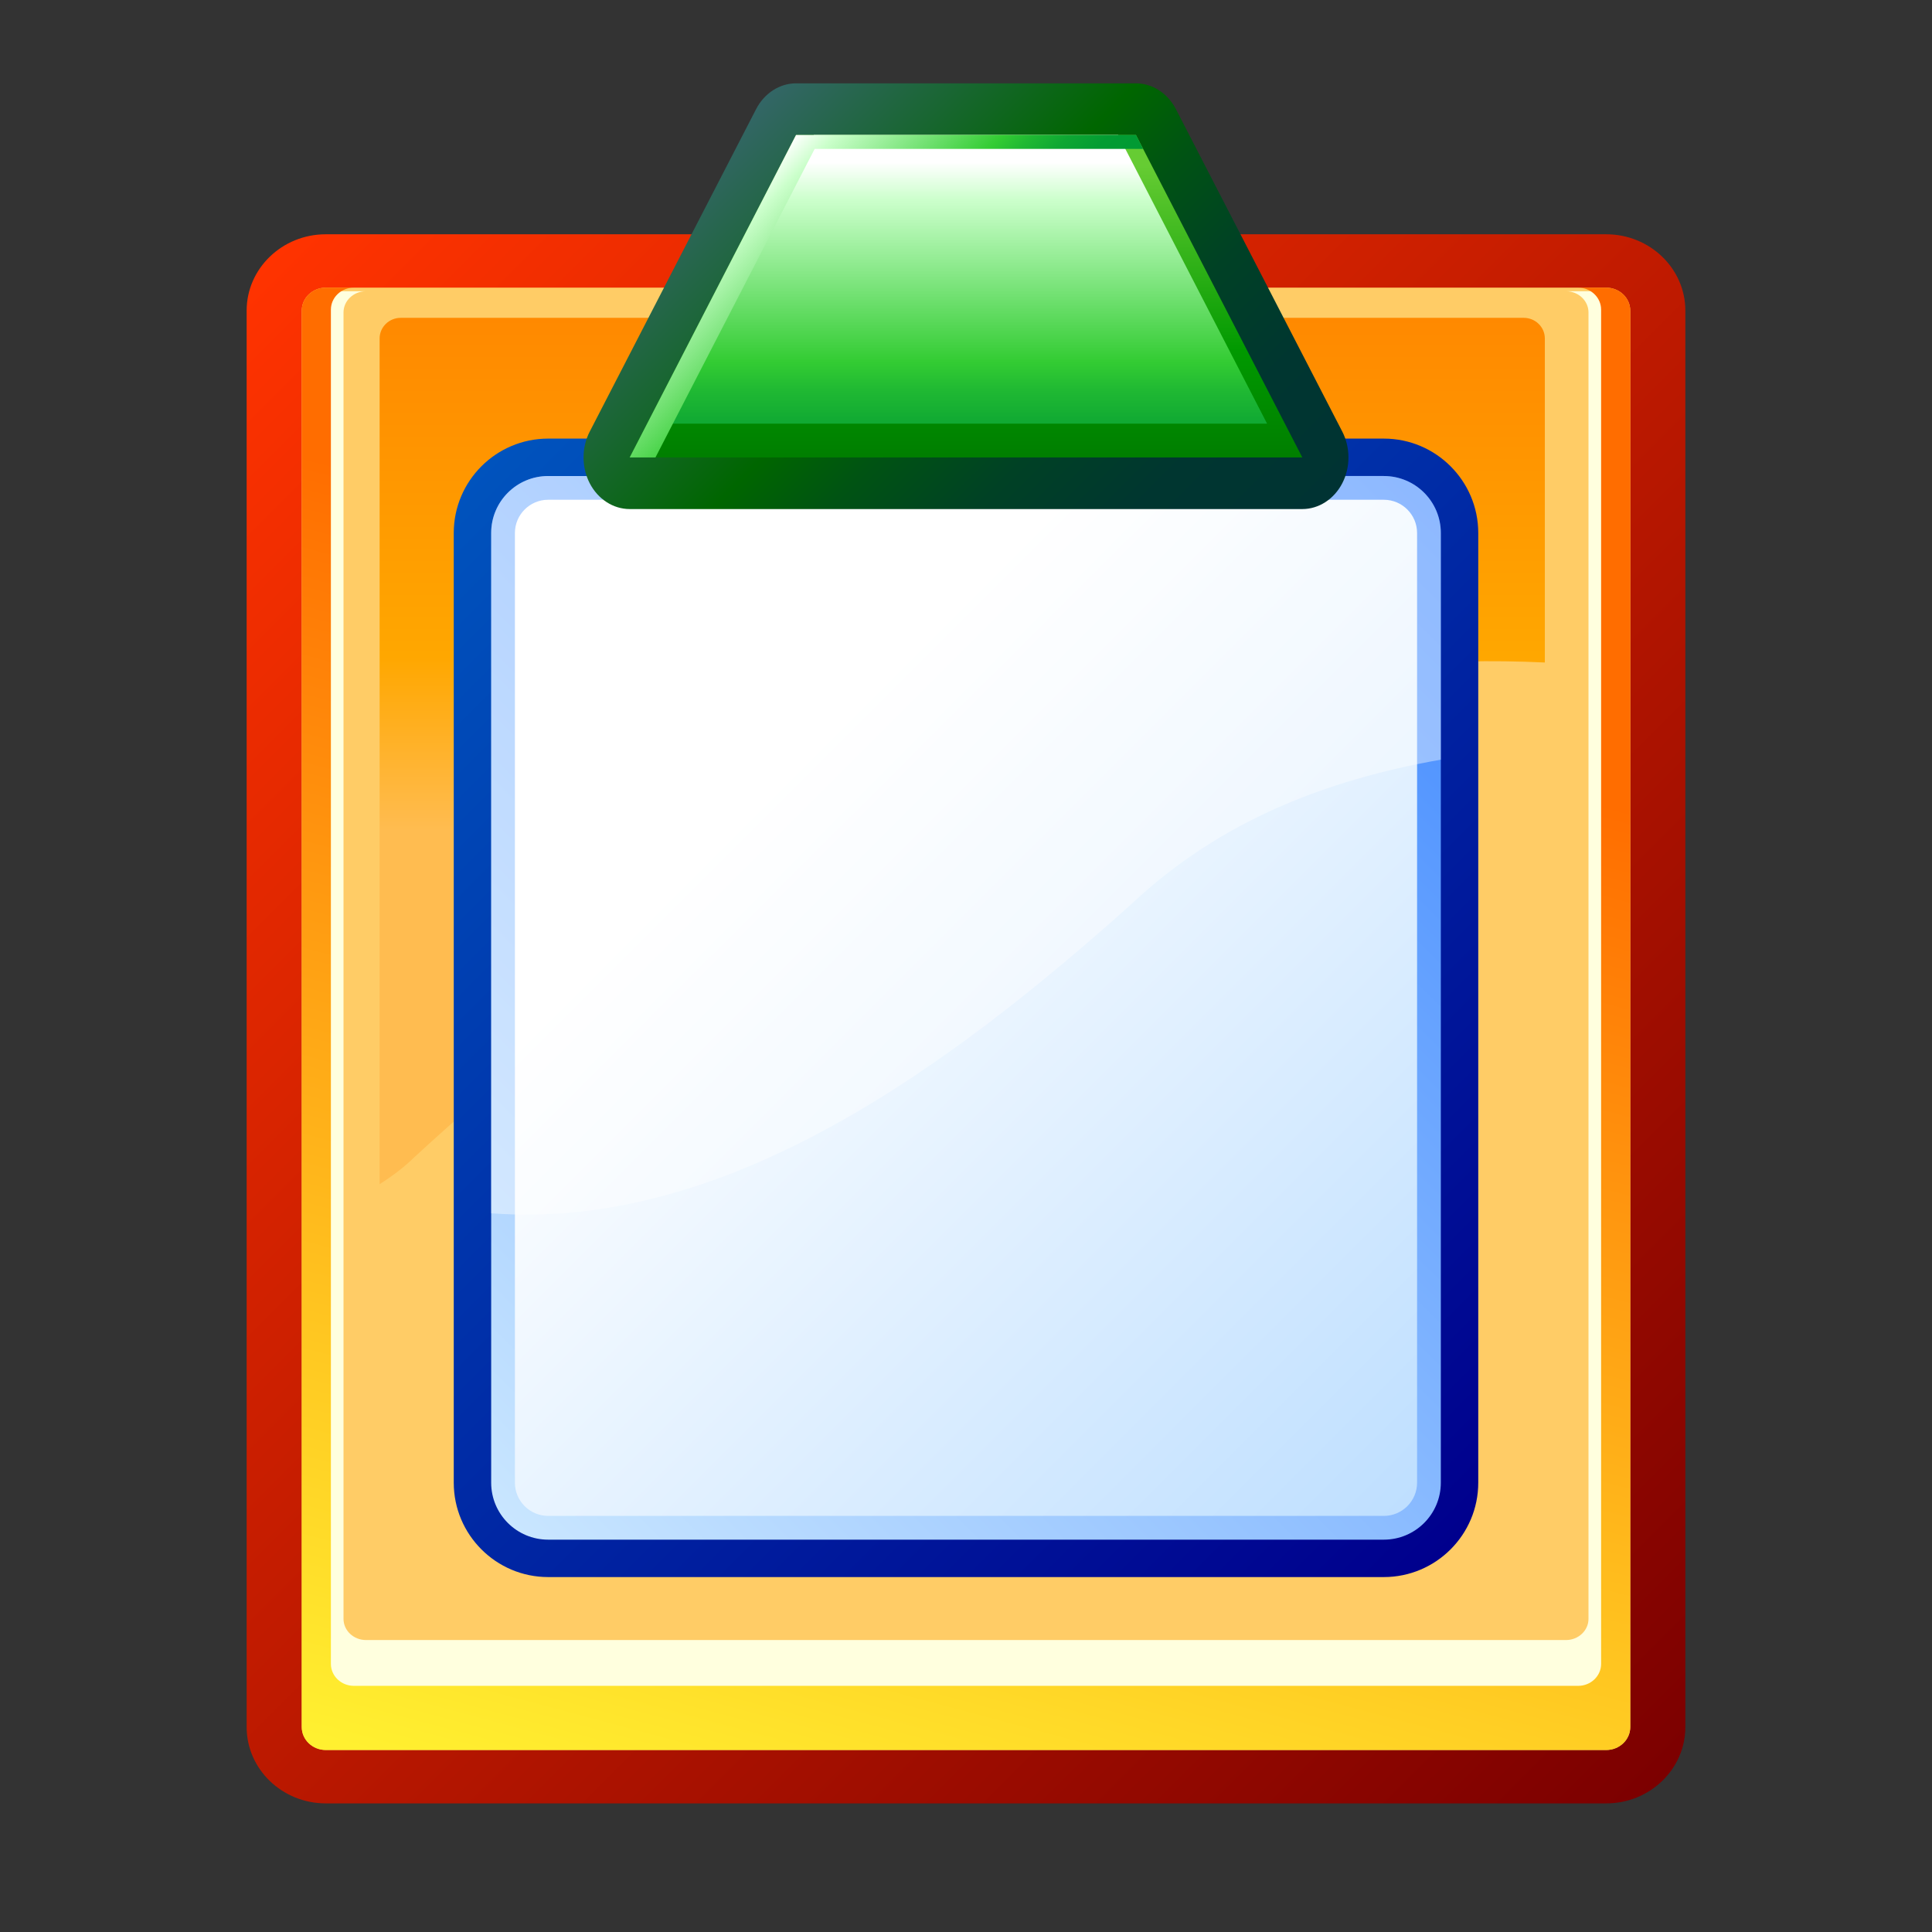
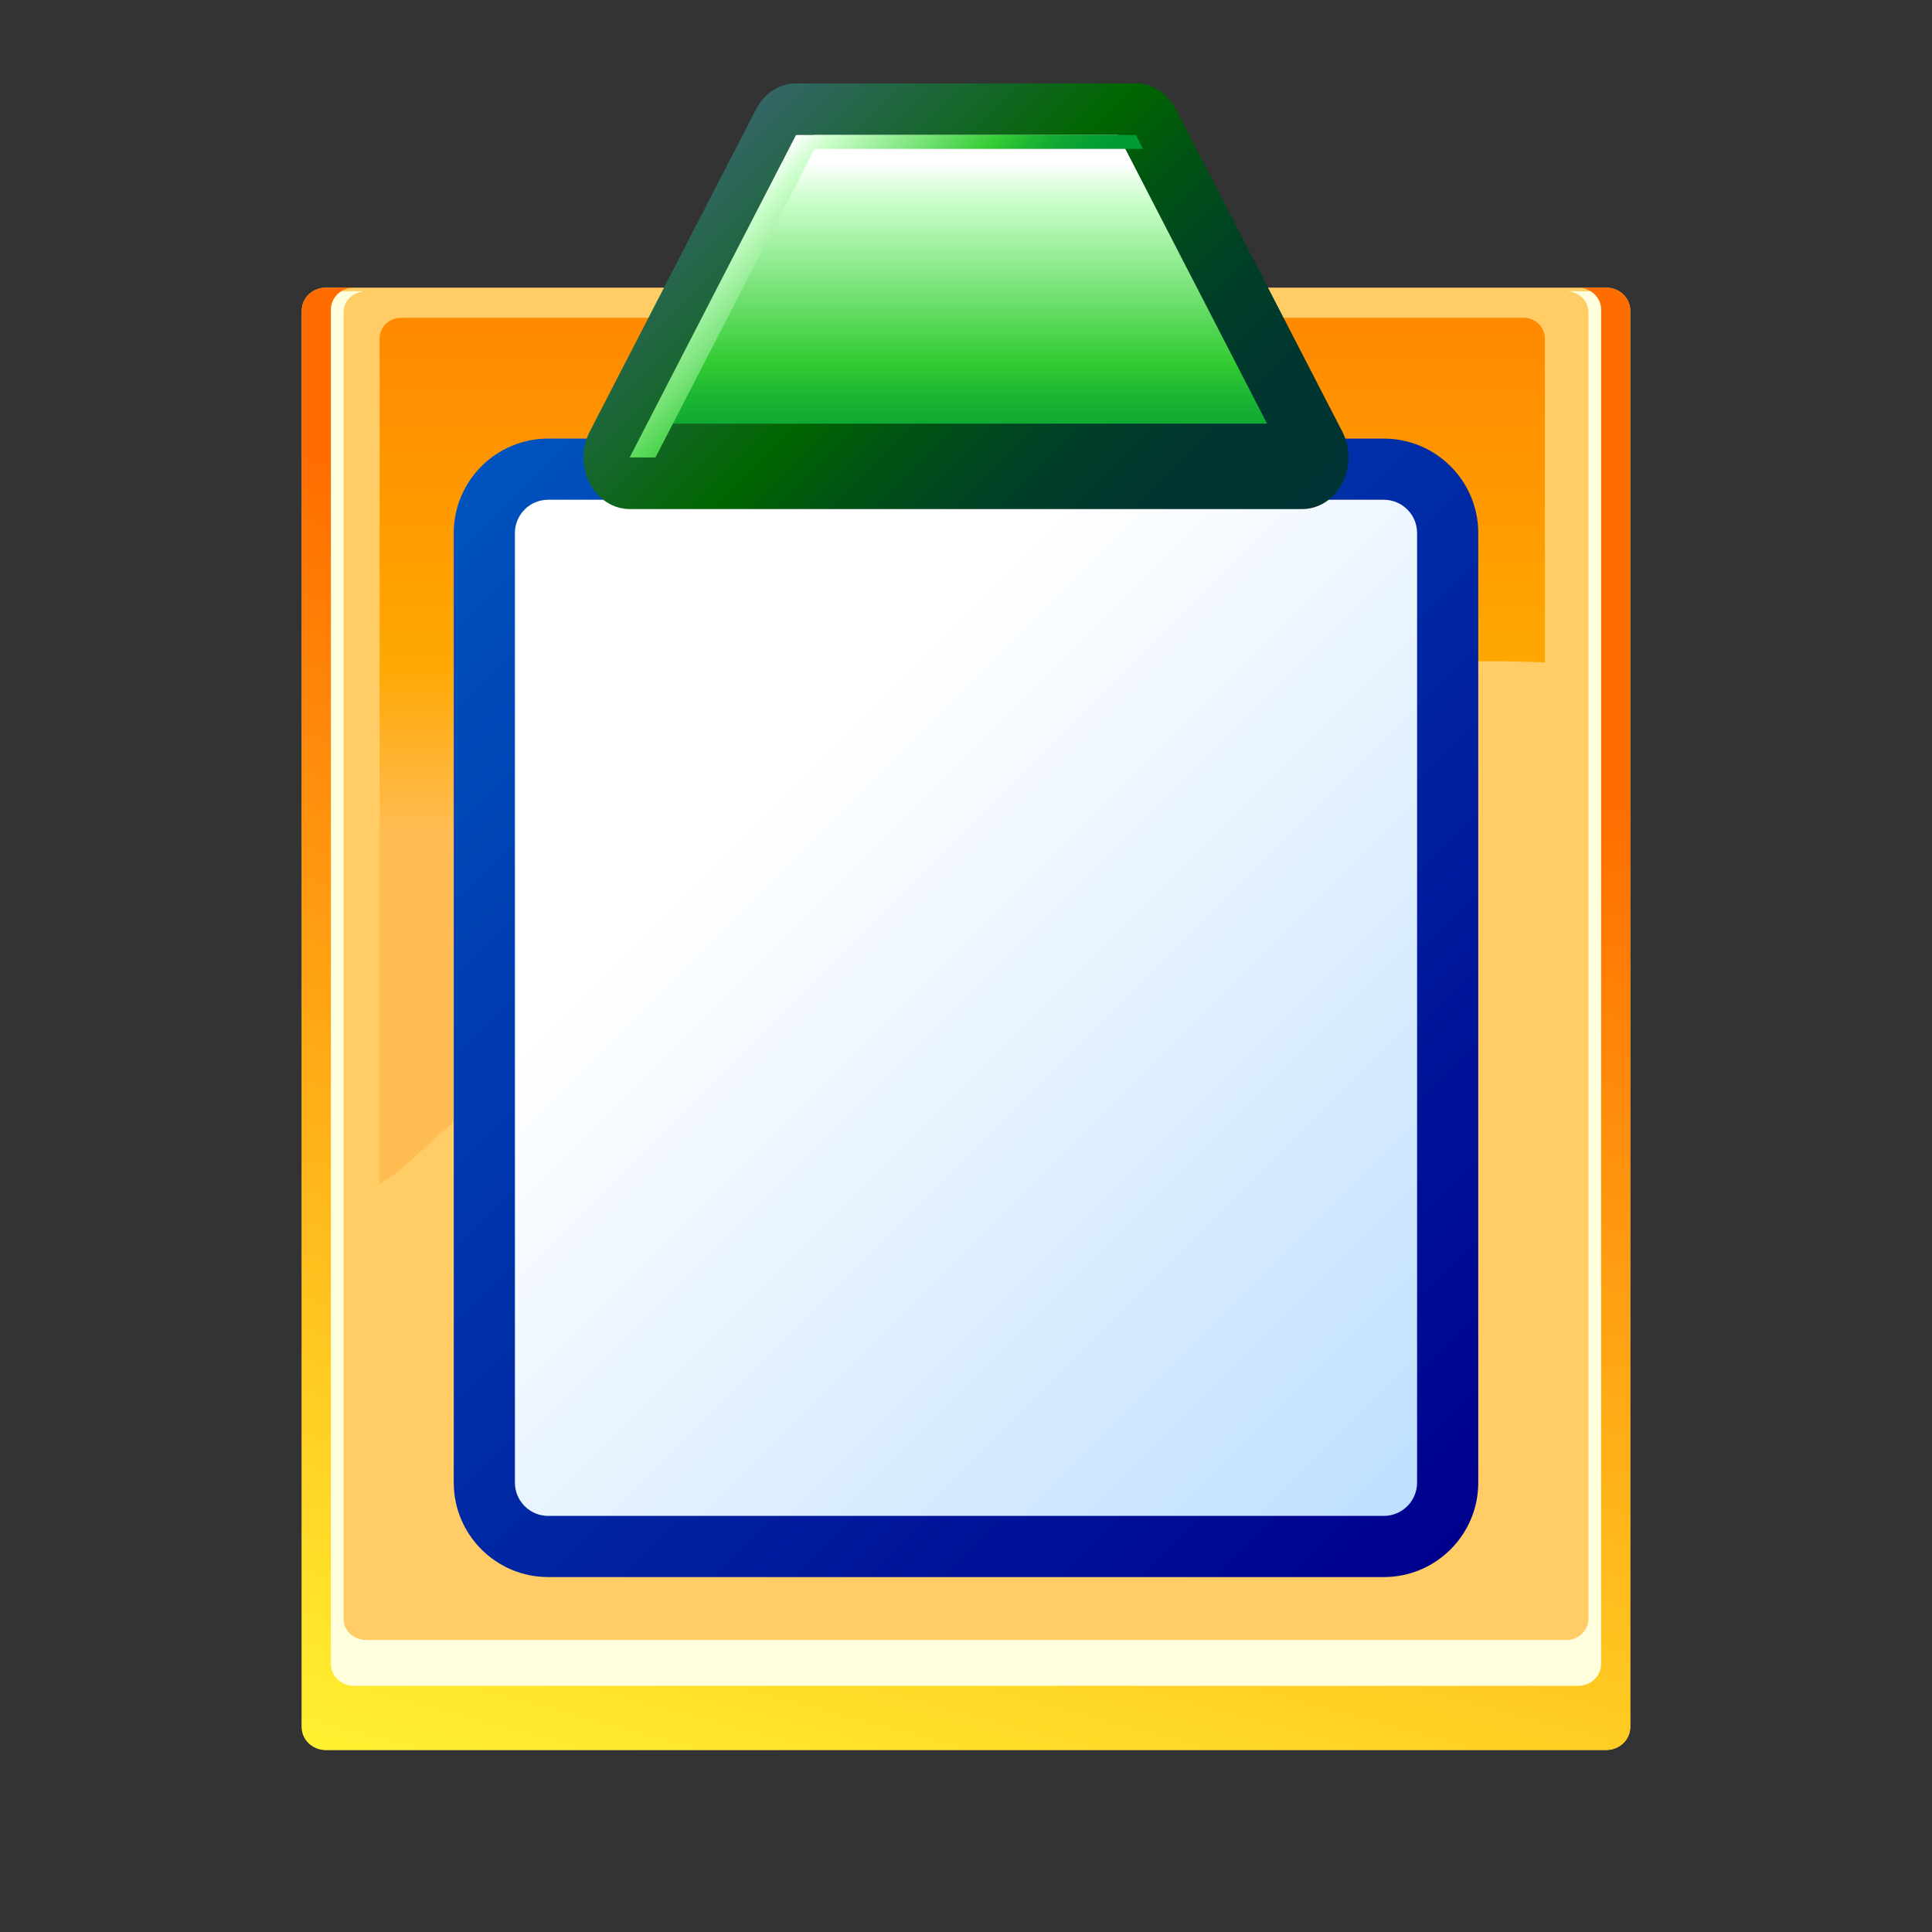
<svg xmlns="http://www.w3.org/2000/svg" xml:space="preserve" width="128" height="128" version="1.0" viewBox="0 0 256 256">
  <rect x="0" y="0" width="256" height="256" fill="#333333" stroke="none" />
  <linearGradient id="a" x1="31.382" x2="224.619" y1="38.382" y2="231.619" gradientUnits="userSpaceOnUse">
    <stop offset="0" stop-color="#f30" />
    <stop offset="1" stop-color="#7c0000" />
  </linearGradient>
-   <path fill="url(#a)" d="M43.164 31.043c-5.78 0-10.482 4.538-10.482 10.116v187.683c0 5.576 4.702 10.115 10.482 10.115h169.67c5.781 0 10.484-4.539 10.484-10.115V41.159c0-5.578-4.703-10.116-10.484-10.116H43.164z" />
  <path fill="#fc6" d="M43.164 38.116c-1.754 0-3.181 1.365-3.181 3.043v187.683c0 1.676 1.427 3.041 3.181 3.041h169.67c1.756 0 3.184-1.365 3.184-3.041V41.159c0-1.678-1.428-3.043-3.184-3.043H43.164z" />
  <path fill="#ffffde" d="M211.324 38.59H207.5c1.646 0 2.984 1.259 2.984 2.807V214.51c0 1.545-1.339 2.805-2.984 2.805H48.498c-1.644 0-2.981-1.26-2.981-2.805V41.397c0-1.548 1.337-2.807 2.981-2.807h-3.823c-1.722 0-3.124 1.32-3.124 2.942v181.436c0 1.622 1.402 2.94 3.124 2.94h166.65c1.724 0 3.126-1.318 3.126-2.94V41.532c-.001-1.622-1.403-2.942-3.127-2.942z" />
  <linearGradient id="b" x1="98.067" x2="157.934" y1="246.711" y2="23.287" gradientUnits="userSpaceOnUse">
    <stop offset=".006" stop-color="#fff030" />
    <stop offset=".714" stop-color="#ff6d00" />
  </linearGradient>
  <path fill="url(#b)" d="M212.834 38.116h-3.721c1.678 0 3.043 1.305 3.043 2.91v179.449c0 1.604-1.365 2.908-3.043 2.908H46.886c-1.677 0-3.041-1.305-3.041-2.908V41.026c0-1.605 1.364-2.91 3.041-2.91h-3.722c-1.754 0-3.181 1.365-3.181 3.043v187.683c0 1.676 1.427 3.041 3.181 3.041h169.67c1.756 0 3.184-1.365 3.184-3.041V41.159c0-1.678-1.428-3.043-3.184-3.043z" />
  <linearGradient id="c" x1="127.499" x2="127.499" y1="-.002" y2="109.993" gradientUnits="userSpaceOnUse">
    <stop offset="0" stop-color="#ff6d00" />
    <stop offset=".792" stop-color="#ffa700" />
    <stop offset="1" stop-color="#ffbc50" />
  </linearGradient>
  <path fill="url(#c)" d="M204.699 87.786V44.849c0-1.507-1.252-2.733-2.792-2.733H53.091c-1.538 0-2.79 1.226-2.79 2.733v112.059c1.681-1.064 3.256-2.248 4.65-3.615 42.363-39.016 93.217-68.195 149.748-65.507z" />
  <linearGradient id="d" x1="60.018" x2="195.984" y1="65.561" y2="201.528" gradientUnits="userSpaceOnUse">
    <stop offset="0" stop-color="#0053bd" />
    <stop offset="1" stop-color="#00008d" />
  </linearGradient>
  <path fill="url(#d)" d="M72.633 58.117c-6.897 0-12.509 5.611-12.509 12.509v125.837c0 6.896 5.612 12.507 12.509 12.507h110.735c6.896 0 12.509-5.611 12.509-12.507V70.626c0-6.897-5.612-12.509-12.509-12.509H72.633z" />
  <linearGradient id="e" x1="63.52" x2="192.482" y1="198.025" y2="69.063" gradientUnits="userSpaceOnUse">
    <stop offset="0" stop-color="#c9e6ff" />
    <stop offset="1" stop-color="#428aff" />
  </linearGradient>
-   <path fill="url(#e)" d="M65.083 196.463c0 4.167 3.38 7.549 7.549 7.549h110.735c4.17 0 7.55-3.382 7.55-7.549V70.626c0-4.17-3.38-7.551-7.55-7.551H72.633c-4.169 0-7.549 3.381-7.549 7.551v125.837h-.001z" />
  <linearGradient id="f" x1="100.633" x2="249.748" y1="106.176" y2="255.29" gradientUnits="userSpaceOnUse">
    <stop offset="0" stop-color="#fff" />
    <stop offset="1" stop-color="#94caff" />
  </linearGradient>
  <path fill="url(#f)" d="M72.633 66.221c-2.427 0-4.404 1.976-4.404 4.405v125.837c0 2.425 1.977 4.402 4.404 4.402h110.735c2.428 0 4.403-1.978 4.403-4.402V70.626c0-2.429-1.976-4.405-4.403-4.405H72.633z" />
-   <path fill="#fff" d="M150.021 119.702c11.698-10.968 25.757-16.363 40.896-19.043V70.626c0-4.17-3.38-7.551-7.55-7.551H72.633c-4.169 0-7.549 3.381-7.549 7.551v90.141c31.194 2.353 60.7-19.354 84.937-41.065z" opacity=".4" />
  <linearGradient id="g" x1="95.961" x2="160.04" y1="18.232" y2="82.311" gradientUnits="userSpaceOnUse">
    <stop offset="0" stop-color="#366" />
    <stop offset=".371" stop-color="#060" />
    <stop offset=".49" stop-color="#005313" />
    <stop offset=".644" stop-color="#004125" />
    <stop offset=".809" stop-color="#003630" />
    <stop offset="1" stop-color="#033" />
  </linearGradient>
  <path fill="url(#g)" d="M105.479 11.043c-2.177 0-4.205 1.311-5.294 3.42L78.141 57.192c-1.089 2.109-1.089 4.731 0 6.841 1.089 2.109 3.117 3.42 5.294 3.42h89.13c2.178 0 4.207-1.311 5.295-3.421 1.09-2.11 1.09-4.732 0-6.841l-22.045-42.728c-1.088-2.109-3.117-3.42-5.295-3.42h-45.041z" />
  <linearGradient id="h" x1="127.999" x2="127.999" y1="21.944" y2="73.499" gradientUnits="userSpaceOnUse">
    <stop offset="0" stop-color="#6c3" />
    <stop offset=".477" stop-color="#090" />
    <stop offset="1" stop-color="#060" />
  </linearGradient>
-   <path fill="url(#h)" d="M172.564 60.613 150.52 17.885h-45.041L83.435 60.613z" />
  <linearGradient id="i" x1="127.999" x2="127.999" y1="21.519" y2="67.673" gradientUnits="userSpaceOnUse">
    <stop offset="0" stop-color="#fff" />
    <stop offset=".107" stop-color="#cfc" />
    <stop offset=".573" stop-color="#3c3" />
    <stop offset=".654" stop-color="#20b933" />
    <stop offset=".759" stop-color="#0ea733" />
    <stop offset=".87" stop-color="#039c33" />
    <stop offset="1" stop-color="#093" />
  </linearGradient>
  <path fill="url(#i)" d="M167.896 56.137 148.16 17.885h-40.321L88.104 56.137z" />
  <linearGradient id="j" x1="100.546" x2="124.462" y1="22.818" y2="46.734" gradientUnits="userSpaceOnUse">
    <stop offset="0" stop-color="#fff" />
    <stop offset=".107" stop-color="#cfc" />
    <stop offset=".573" stop-color="#3c3" />
    <stop offset=".654" stop-color="#20b933" />
    <stop offset=".759" stop-color="#0ea733" />
    <stop offset=".87" stop-color="#039c33" />
    <stop offset="1" stop-color="#093" />
  </linearGradient>
  <path fill="url(#j)" d="M107.948 19.726h43.521l-.949-1.841h-45.041L83.435 60.613h3.418z" />
  <path fill="none" d="M0 256V0h256v256" />
</svg>